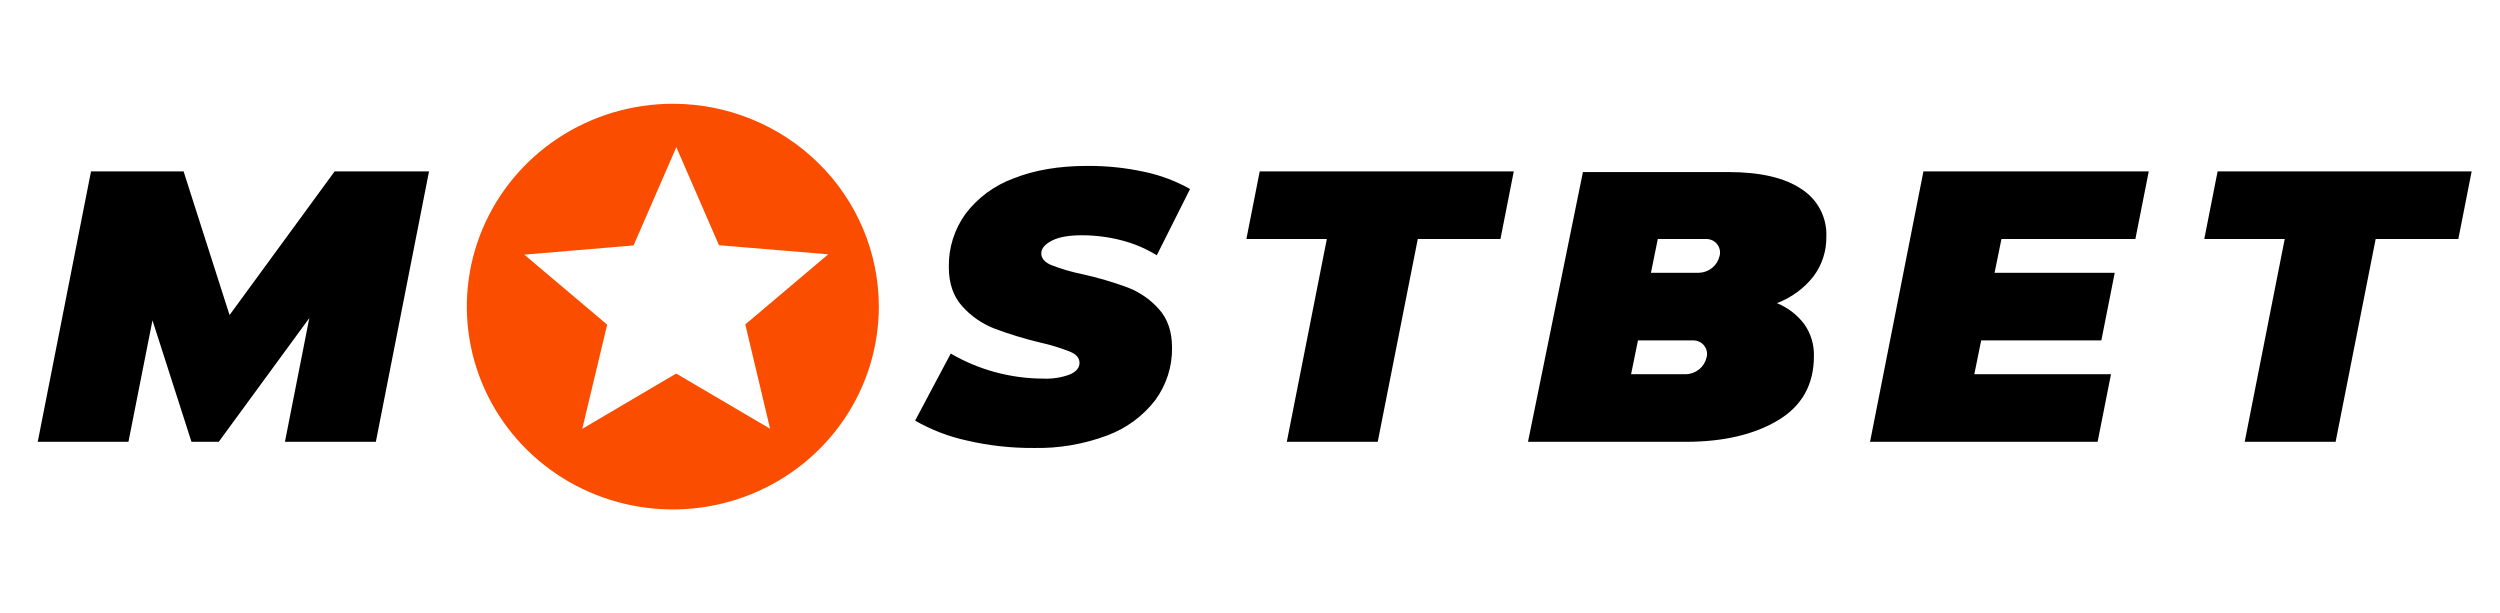
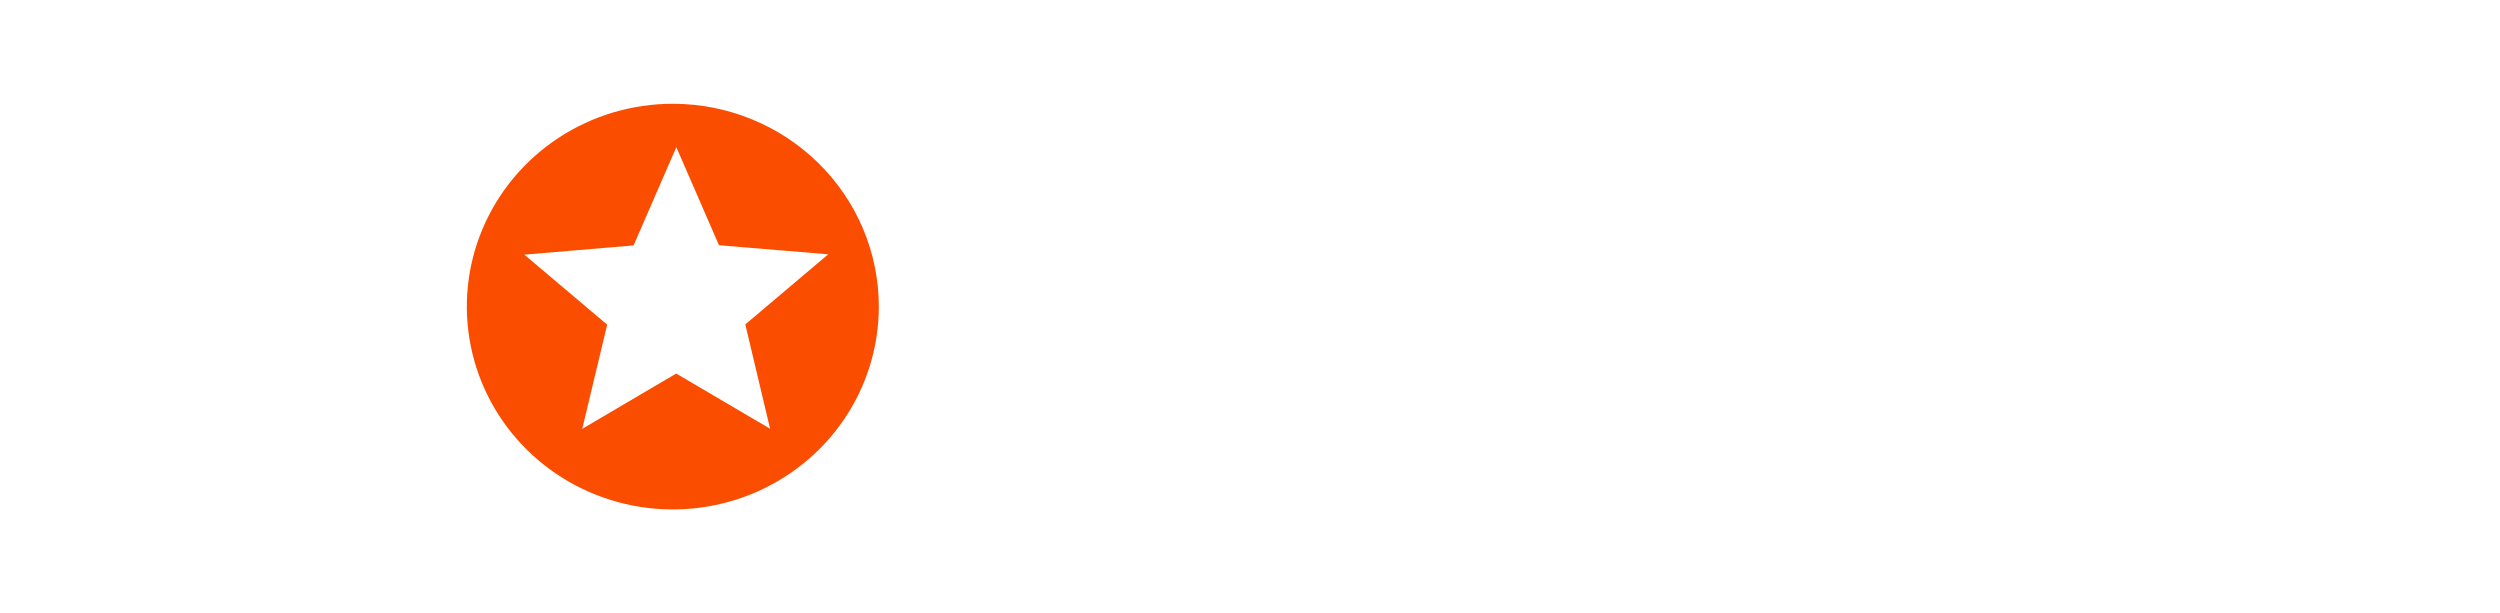
<svg xmlns="http://www.w3.org/2000/svg" width="265" height="65" viewBox="0 0 265 65" fill="none">
  <g clip-path="url(#clip0_267_2)">
-     <path fill-rule="evenodd" clip-rule="evenodd" d="M260.584 25.333H251.821L247.574 46.833H237.937L242.18 25.333H233.654L235.066 18.166H261.996L260.584 25.333ZM212.153 25.333L211.425 28.916H224.162L222.743 36.083H210.005L209.278 39.666H223.766L222.346 46.833H198.225L203.884 18.166H227.769L226.35 25.333H212.153ZM188.374 32.142C189.522 32.612 190.52 33.381 191.26 34.367C191.952 35.357 192.307 36.537 192.275 37.739C192.275 40.761 191.01 43.03 188.479 44.547C185.949 46.064 182.691 46.826 178.708 46.833H161.967L167.79 18.238H183.18C186.577 18.238 189.163 18.835 190.939 20.03C191.789 20.571 192.48 21.321 192.945 22.206C193.41 23.091 193.633 24.08 193.592 25.075C193.621 26.595 193.14 28.081 192.224 29.303C191.225 30.571 189.894 31.547 188.374 32.127V32.142ZM172.896 39.666H178.719C179.233 39.65 179.727 39.464 180.123 39.14C180.518 38.815 180.792 38.37 180.902 37.875C180.959 37.659 180.964 37.434 180.916 37.216C180.869 36.998 180.771 36.794 180.63 36.62C180.488 36.447 180.308 36.307 180.102 36.214C179.897 36.121 179.672 36.076 179.446 36.083H173.624L172.896 39.666ZM180.822 25.333H175.727L174.999 28.916H180.094C180.609 28.899 181.102 28.713 181.498 28.389C181.893 28.064 182.167 27.62 182.278 27.125C182.334 26.909 182.339 26.684 182.292 26.466C182.245 26.248 182.146 26.044 182.005 25.87C181.864 25.697 181.683 25.557 181.478 25.464C181.273 25.371 181.048 25.326 180.822 25.333ZM150.285 25.333L146.038 46.833H136.401L140.644 25.333H132.117L133.53 18.166H160.46L159.048 25.333H150.285ZM118.863 25.469C117.489 25.114 116.073 24.936 114.653 24.939C113.294 24.939 112.242 25.129 111.497 25.509C110.752 25.889 110.379 26.338 110.376 26.856C110.376 27.375 110.716 27.783 111.395 28.082C112.477 28.504 113.593 28.833 114.733 29.063C116.347 29.421 117.935 29.886 119.485 30.454C120.769 30.94 121.913 31.724 122.823 32.74C123.764 33.774 124.235 35.136 124.235 36.825C124.273 38.832 123.647 40.796 122.452 42.422C121.145 44.116 119.379 45.411 117.357 46.16C114.867 47.093 112.217 47.543 109.554 47.485C107.166 47.5 104.785 47.233 102.461 46.69C100.542 46.27 98.701 45.56 97.002 44.586L100.78 37.477C103.744 39.206 107.124 40.123 110.569 40.132C111.545 40.179 112.52 40.026 113.433 39.684C114.096 39.383 114.427 38.975 114.427 38.459C114.427 37.943 114.088 37.548 113.412 37.273C112.368 36.861 111.292 36.534 110.194 36.295C108.548 35.899 106.929 35.401 105.347 34.804C104.065 34.293 102.921 33.495 102.006 32.475C101.053 31.424 100.576 30.042 100.576 28.329C100.534 26.305 101.153 24.322 102.341 22.671C103.636 20.961 105.405 19.655 107.436 18.912C109.648 18.026 112.263 17.584 115.278 17.586C117.307 17.573 119.331 17.785 121.312 18.217C123.009 18.574 124.64 19.188 126.145 20.037L122.619 27.06C121.458 26.342 120.191 25.806 118.863 25.469ZM30.203 46.833L32.787 33.715L23.186 46.833H20.297L16.163 33.955L13.615 46.833H4L9.648 18.166H19.46L24.333 33.396L35.472 18.166H45.477L39.84 46.833H30.203Z" fill="black" />
    <path d="M71.32 11C67.001 11 62.779 12.261 59.188 14.623C55.597 16.986 52.799 20.344 51.146 24.272C49.493 28.201 49.061 32.524 49.904 36.694C50.746 40.865 52.826 44.696 55.879 47.703C58.933 50.71 62.824 52.757 67.06 53.587C71.295 54.416 75.686 53.991 79.676 52.363C83.666 50.736 87.076 47.98 89.475 44.445C91.875 40.909 93.155 36.752 93.155 32.5C93.155 26.798 90.855 21.329 86.76 17.297C82.665 13.265 77.111 11 71.32 11ZM81.63 45.447L71.676 39.595L61.719 45.457L64.361 34.413L55.576 26.992L67.16 26.014L71.691 15.601L76.211 25.993L87.791 26.957L79.002 34.388L81.63 45.447Z" fill="#FB4D00" />
  </g>
  <defs>
    <clipPath id="clip0_267_2">
      <rect width="258" height="43" fill="white" transform="translate(4 11)" />
    </clipPath>
  </defs>
</svg>